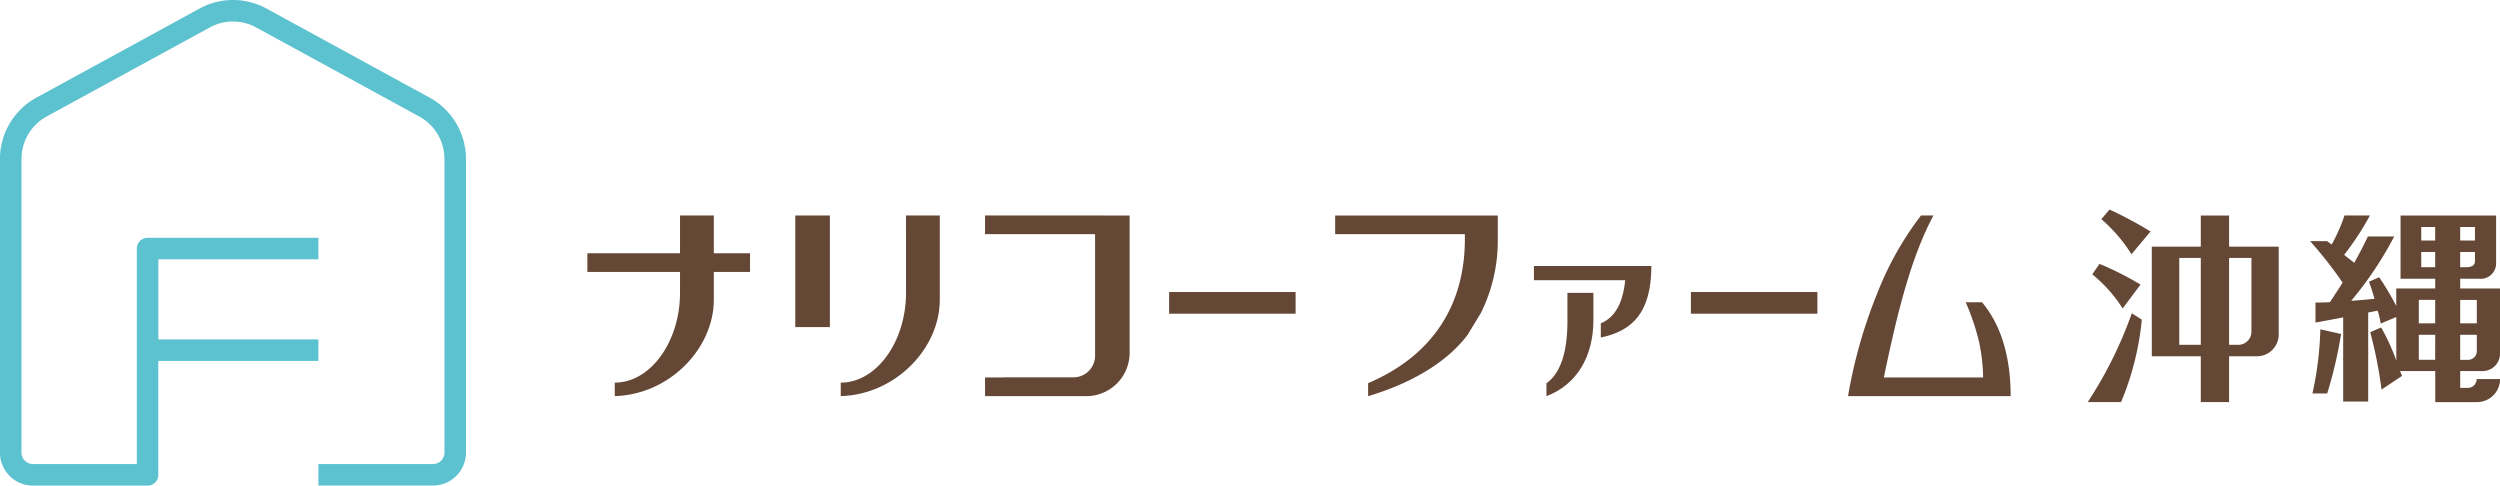
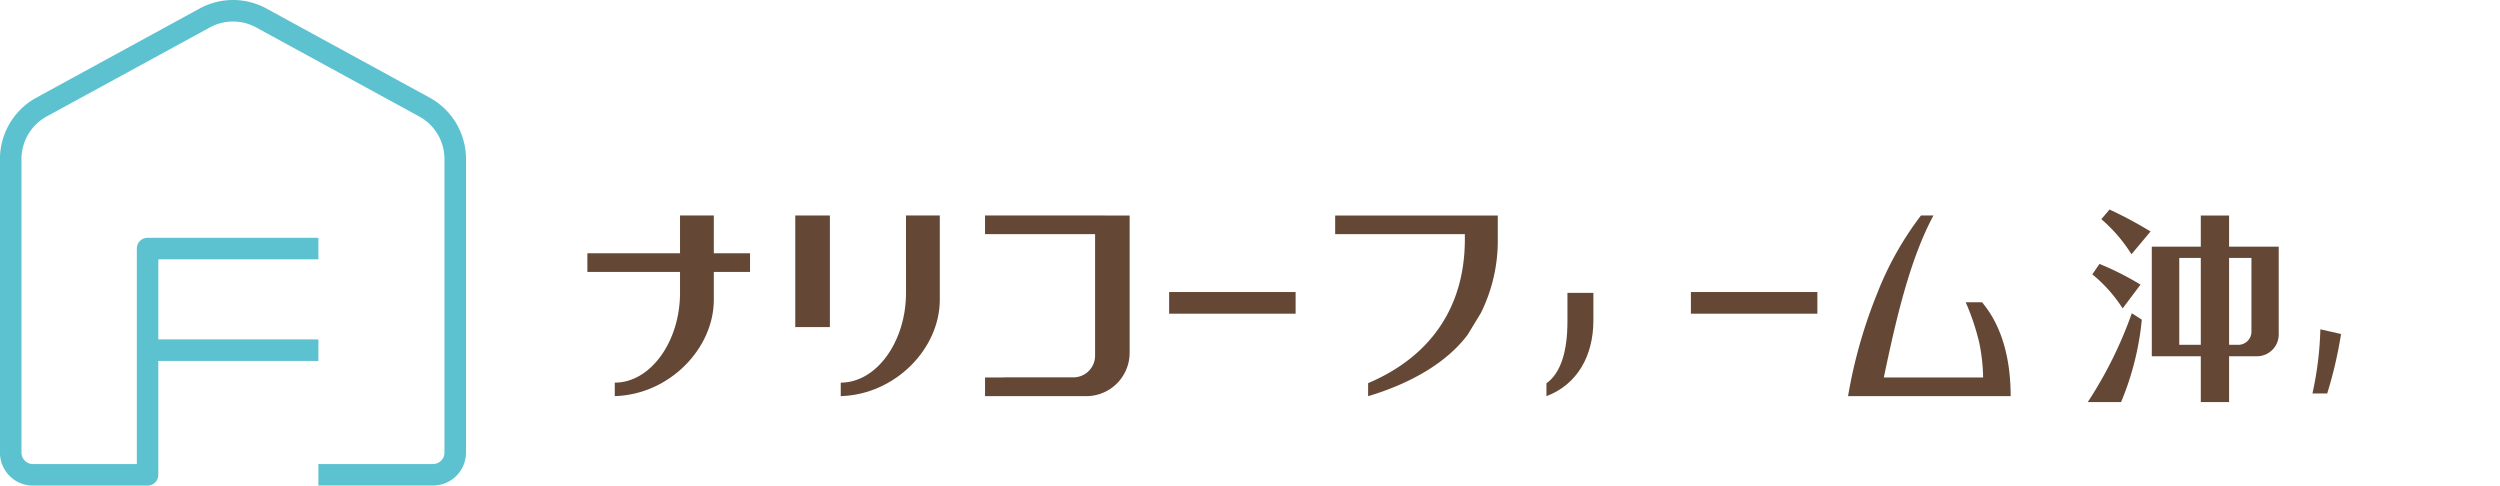
<svg xmlns="http://www.w3.org/2000/svg" width="234.738" height="45.594" viewBox="0 0 234.738 45.594">
  <defs>
    <style>
      .cls-1 {
        fill: #654735;
      }

      .cls-2 {
        fill: #5dc2d0;
      }
    </style>
  </defs>
  <g id="グループ_6445" data-name="グループ 6445" transform="translate(-3051.119 18432.773)">
    <path id="パス_7296" data-name="パス 7296" class="cls-1" d="M301.963,75.953h1.386a39.949,39.949,0,0,0,1.3-5.581l-1.944-.442a31.359,31.359,0,0,1-.743,6.023" transform="translate(2966.284 -18471.783)" />
    <g id="グループ_6079" data-name="グループ 6079" transform="translate(3051.119 -18432.773)">
      <path id="パス_7284" data-name="パス 7284" class="cls-2" d="M76.835,41.29l-15.3-8.354a6.55,6.55,0,0,0-6.3,0l-15.3,8.354A6.572,6.572,0,0,0,36.5,47.06V74.626a3.1,3.1,0,0,0,3.1,3.1h10.76a1.01,1.01,0,0,0,1.01-1.01V66.021H66.4V64H51.372V56.478H66.4v-2.02H50.362a1.01,1.01,0,0,0-1.01,1.01V75.7H39.6a1.078,1.078,0,0,1-1.077-1.076V47.06a4.552,4.552,0,0,1,2.373-4L56.2,34.71a4.534,4.534,0,0,1,4.365,0l15.3,8.354a4.551,4.551,0,0,1,2.372,4V74.626A1.077,1.077,0,0,1,77.163,75.7H66.4v2.02h10.76a3.1,3.1,0,0,0,3.1-3.1V47.06a6.571,6.571,0,0,0-3.425-5.771" transform="translate(-36.505 -32.129)" />
      <path id="パス_7285" data-name="パス 7285" class="cls-1" d="M159.915,56.865H149.582v1.754h10.333V70.035a2.035,2.035,0,0,1-2.029,2.029h-6.558v.011h-1.745v1.754H159.1a4.071,4.071,0,0,0,4.059-4.059v-12.9Z" transform="translate(-57.092 -36.632)" />
      <rect id="長方形_4302" data-name="長方形 4302" class="cls-1" width="3.25" height="10.478" transform="translate(74.672 20.234)" />
      <rect id="長方形_4303" data-name="長方形 4303" class="cls-1" width="11.876" height="2.035" transform="translate(158.767 27.42)" />
      <path id="パス_7286" data-name="パス 7286" class="cls-1" d="M139.146,64.142c0,4.545-2.757,8.419-6.128,8.419h0v1.267c5.145-.153,9.3-4.477,9.3-9.045V56.865h-3.174Z" transform="translate(-54.076 -36.632)" />
      <path id="パス_7287" data-name="パス 7287" class="cls-1" d="M115.807,56.865h-3.174v3.548h-8.7v1.754h8.7v1.975c0,4.545-2.757,8.419-6.127,8.419h0v1.267c5.145-.153,9.3-4.477,9.3-9.046V62.167h3.4V60.413h-3.4Z" transform="translate(-48.782 -36.632)" />
      <rect id="長方形_4304" data-name="長方形 4304" class="cls-1" width="11.876" height="2.035" transform="translate(109.776 27.42)" />
      <path id="パス_7288" data-name="パス 7288" class="cls-1" d="M261.239,65.013H259.7A22.21,22.21,0,0,1,260.97,68.8a17.507,17.507,0,0,1,.365,3.274h-9.323c1.3-6.258,2.584-11.333,4.659-15.209H255.5a29.869,29.869,0,0,0-4.087,7.257,46.2,46.2,0,0,0-2.761,9.706h15.268c0-5.541-2.037-8-2.682-8.815" transform="translate(-75.129 -36.631)" />
      <path id="パス_7289" data-name="パス 7289" class="cls-1" d="M189.775,58.619h12.177v.689c-.072,6.192-3.212,10.808-9.083,13.3v1.224c3.878-1.157,7.32-3.076,9.337-5.756l1.25-2.054a15.225,15.225,0,0,0,1.588-6.944v-2.21H189.775Z" transform="translate(-64.41 -36.632)" />
      <path id="パス_7290" data-name="パス 7290" class="cls-1" d="M216,68.44c0,2.834-.636,4.848-1.971,5.8v1.206c2.916-1.1,4.408-3.808,4.408-7.113V65.75H216Z" transform="translate(-68.825 -38.25)" />
-       <path id="パス_7291" data-name="パス 7291" class="cls-1" d="M212.59,64h8.57q-.317,3.241-2.289,4.046h0v1.332c2.95-.613,4.746-2.324,4.746-6.713H212.59Z" transform="translate(-68.563 -37.688)" />
      <path id="パス_7292" data-name="パス 7292" class="cls-1" d="M277.729,57.088a14.487,14.487,0,0,1,2.83,3.293l1.79-2.137a38.221,38.221,0,0,0-3.85-2.06Z" transform="translate(-80.423 -36.509)" />
      <path id="パス_7293" data-name="パス 7293" class="cls-1" d="M279.542,66.6l1.675-2.233a27.844,27.844,0,0,0-3.851-1.945l-.675.982a13.4,13.4,0,0,1,2.851,3.2" transform="translate(-80.234 -37.643)" />
      <path id="パス_7294" data-name="パス 7294" class="cls-1" d="M276.161,76.429h3.124c.023-.052.051-.1.074-.155a26.58,26.58,0,0,0,1.885-7.586l-.94-.6a38.8,38.8,0,0,1-4.142,8.346" transform="translate(-80.137 -38.674)" />
      <path id="パス_7295" data-name="パス 7295" class="cls-1" d="M290.778,56.866h-2.657v2.927h-4.6V70.084h4.6v4.3h2.657v-4.3h2.611a2.049,2.049,0,0,0,2.049-2.049V59.793h-4.66Zm-2.657,12.14H286.1V60.851h2.022Zm4.755-8.155v6.925a1.23,1.23,0,0,1-1.229,1.23h-.869V60.851Z" transform="translate(-81.477 -36.631)" />
-       <path id="パス_7297" data-name="パス 7297" class="cls-1" d="M317.886,71.474a1.639,1.639,0,0,0,1.639-1.639V63.714h-3.736V62.8h1.731a1.448,1.448,0,0,0,1.639-1.395V56.866h-8.973V62.8h3.255v.917h-3.659v1.643a26.572,26.572,0,0,0-1.6-2.7l-.963.424c.154.385.366,1.04.519,1.6-.776.083-1.4.138-2.187.189a33.3,33.3,0,0,0,4.039-6.036h-2.471c-.411.869-.842,1.684-1.282,2.473l-.949-.748a26.429,26.429,0,0,0,2.424-3.7h-2.39a15.636,15.636,0,0,1-1.209,2.734c-.138-.106-.276-.214-.416-.321h-1.6a39.676,39.676,0,0,1,3.051,3.889c-.4.634-.8,1.252-1.2,1.841l-.02,0c-.222.016-.861.031-1.328.036v1.879c.457-.085,2.361-.438,2.6-.49V74.33h2.348V65.973l.886-.173a7.976,7.976,0,0,1,.289,1.213l1.463-.616v4.1a18.721,18.721,0,0,0-1.425-3.119l-1.02.443a41.526,41.526,0,0,1,1.06,5.388l1.928-1.285c-.086-.2-.146-.334-.195-.45h3.31v2.913h3.923a2.161,2.161,0,0,0,2.162-2.161h-2.2v.006a.82.82,0,0,1-.82.82h-.72V71.474Zm-2.1-13.53h1.387v1.271h-1.387Zm0,2.349h1.387v.85c0,.452-.367.575-.82.575h-.568Zm0,4.5h1.561v2.2h-1.561Zm0,3.274h1.561V69.6a.819.819,0,0,1-.82.819h-.741Zm-2.348,2.348H311.9V68.065h1.54Zm0-3.427H311.9v-2.2h1.54Zm0-5.269h-1.309V60.293h1.309Zm0-2.5h-1.309V57.944h1.309Z" transform="translate(-84.786 -36.631)" />
    </g>
  </g>
</svg>